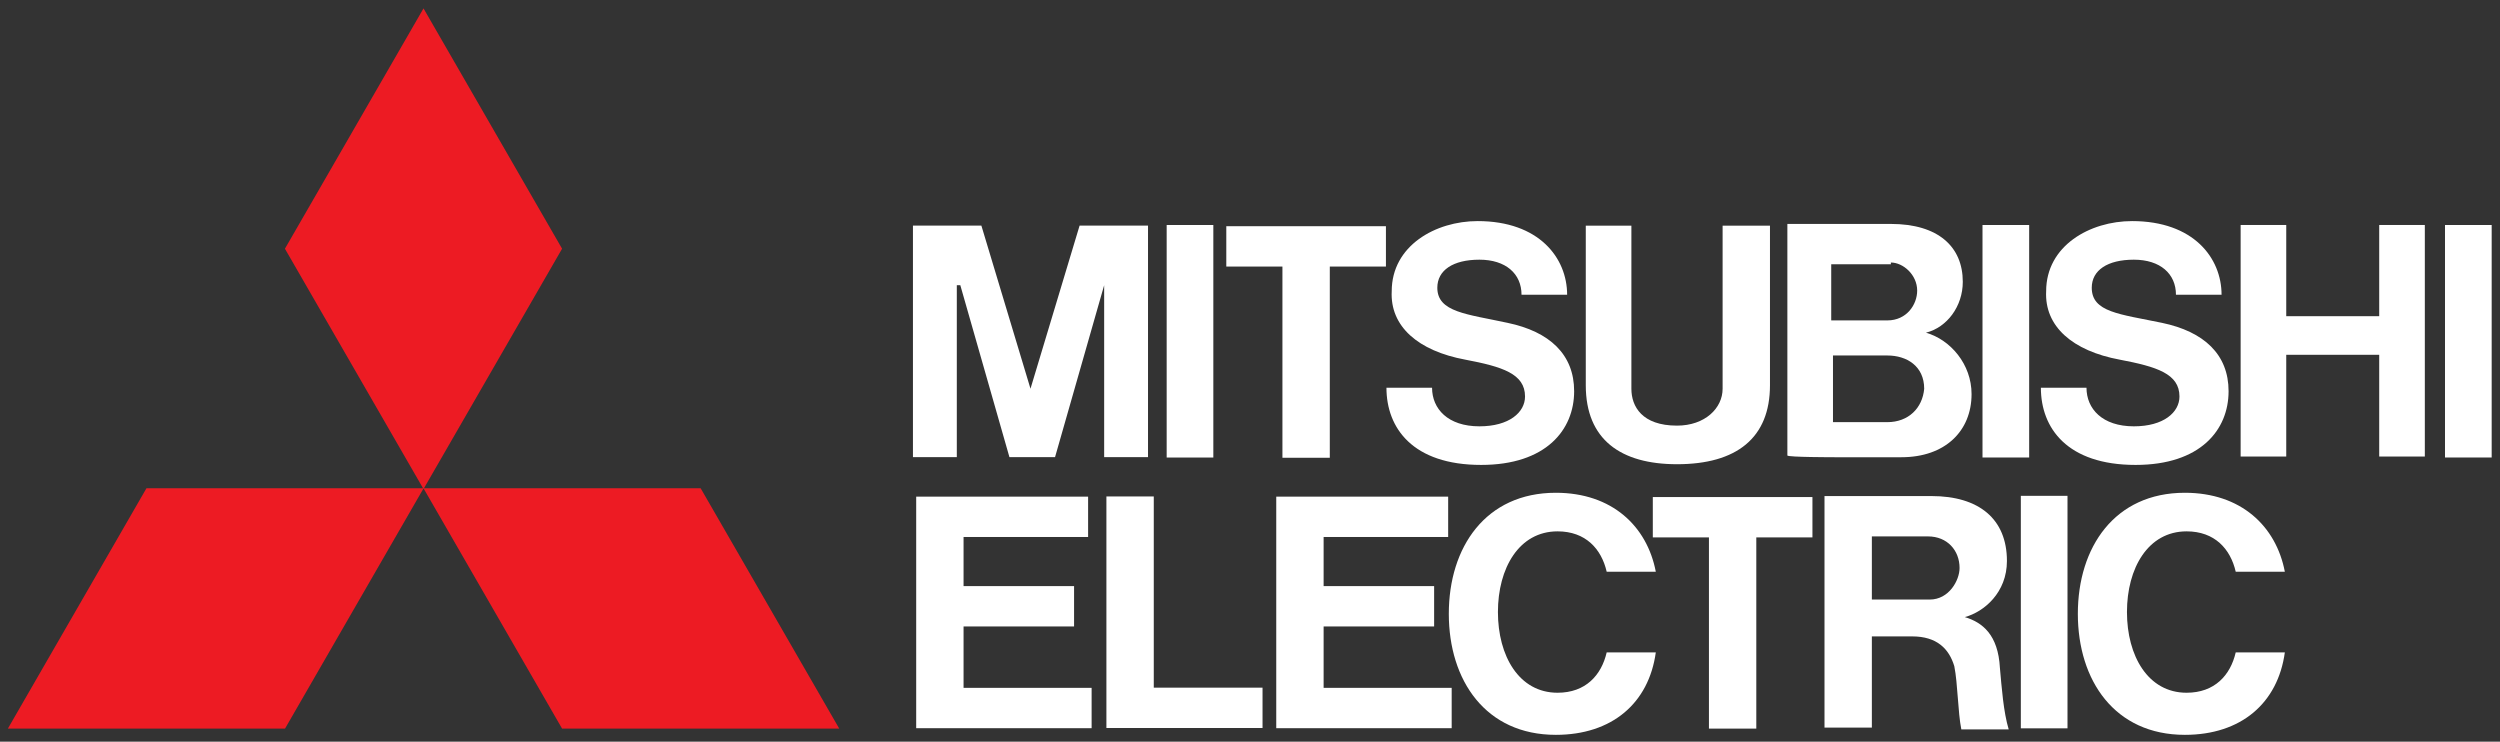
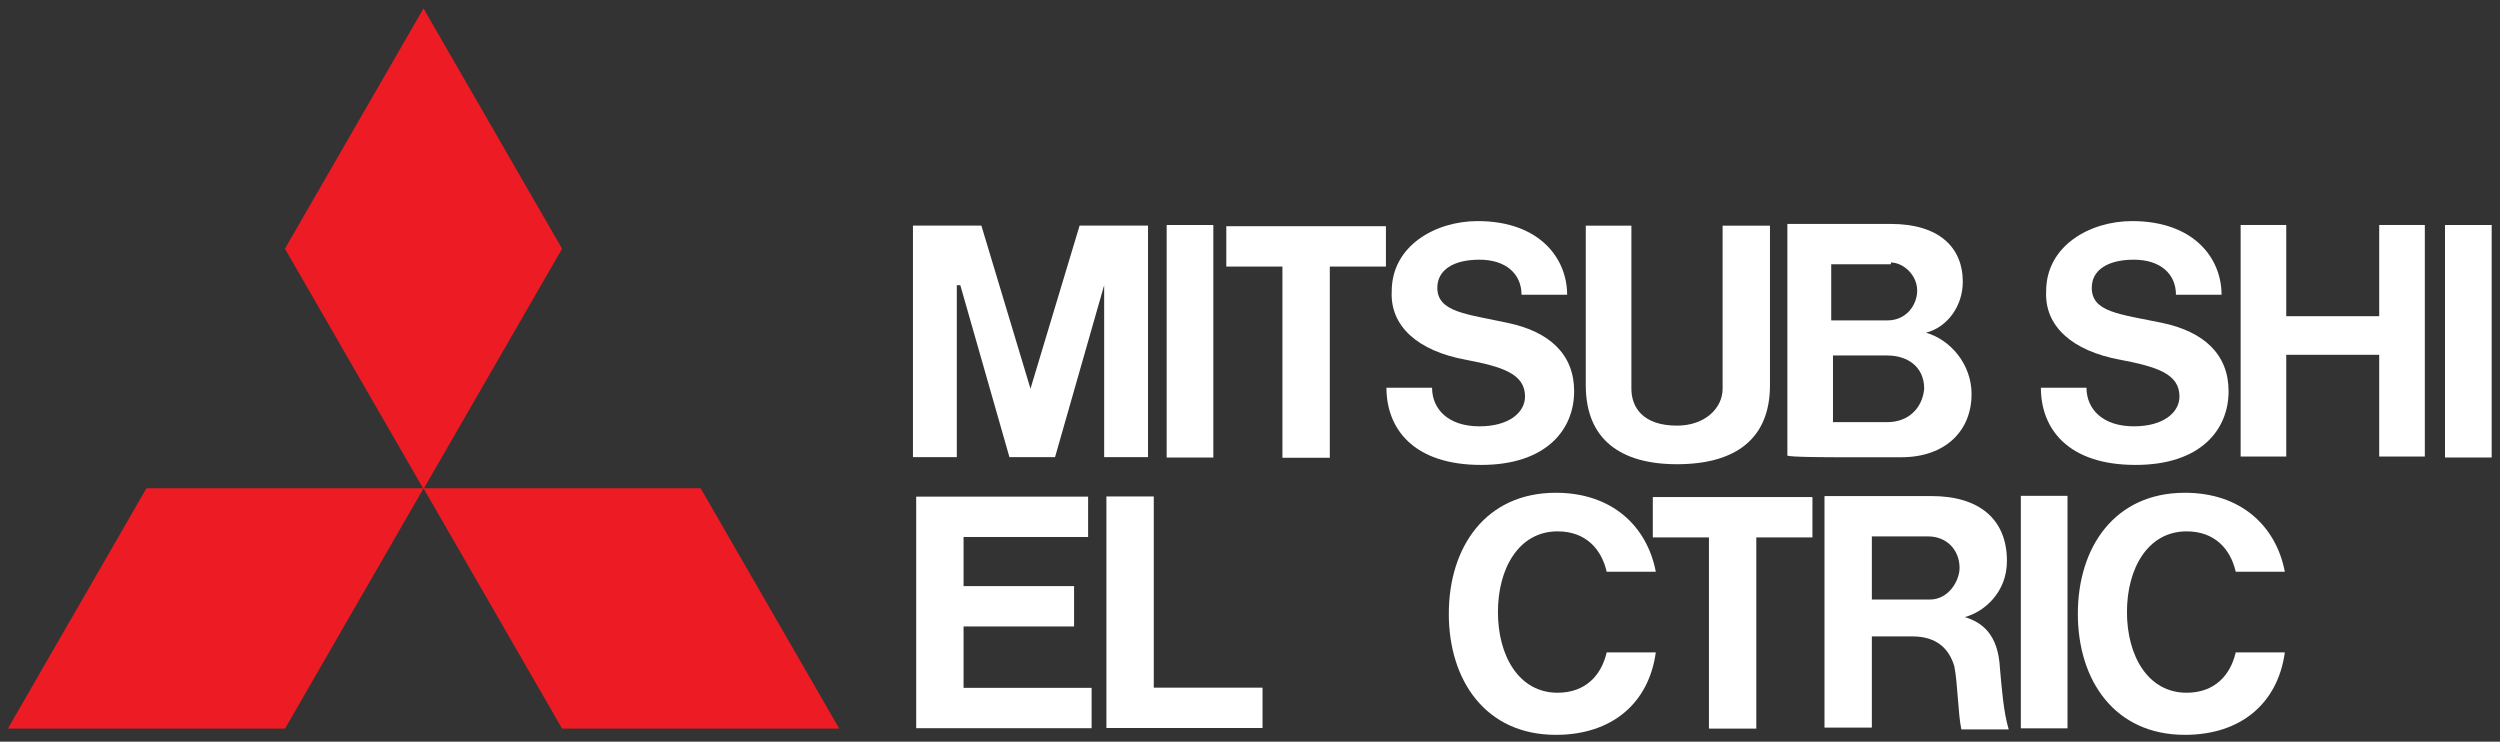
<svg xmlns="http://www.w3.org/2000/svg" version="1.1" id="svg4014" x="0px" y="0px" viewBox="0 0 300 89" style="enable-background:new 0 0 300 89;" xml:space="preserve">
  <rect x="0" y="0" width="300" height="89" fill="#333333" stroke="none" />
  <style type="text/css">
	.st0{fill:#ED1B23;}
	.st1{fill:#FFFFFF;}
</style>
  <g id="g3706" transform="matrix(2.105,0,0,-2.105,564.663,720.406)">
    <path id="path3708" class="st0" d="M-252,300.7h-15.8l7.9,13.7h15.8L-252,300.7z" />
  </g>
  <g id="g3710" transform="matrix(2.105,0,0,-2.105,597.91,720.406)">
    <path id="path3712" class="st0" d="M-252,300.7h15.8l-7.9,13.7h-15.8L-252,300.7z" />
  </g>
  <g id="g3714" transform="matrix(2.105,0,0,-2.105,597.91,662.82)">
    <path id="path3716" class="st0" d="M-252,300.7l-7.9,13.7l-7.9-13.7l7.9-13.7L-252,300.7z" />
  </g>
  <g id="g3718" transform="matrix(2.105,0,0,-2.105,646.087,708.148)">
    <path id="path3720" class="st1" d="M-252,300.7h6.3v2.3h-6.3v2.8h7.1v2.3h-7.1h-2.7v-2.3v-8.6v-2.3h2.7h7.3v2.3h-7.3V300.7z" />
  </g>
  <g id="g3722" transform="matrix(2.105,0,0,-2.105,645.698,667.2)">
    <path id="path3724" class="st1" d="M-252,300.7l2.8-9.8h0.1h2.4h0.1l2.8,9.8v-9.8h2.5v13.2h-1.4h-1.2h-1.3l-2.8-9.3l-2.8,9.3h-1.3   h-1.2h-1.4v-13.2h2.5V300.7z" />
  </g>
-   <path id="path3726" class="st1" d="M243.5,27h-5.6v27.9h5.6V27z" />
  <path id="path3728" class="st1" d="M248.1,59.5h-5.6v27.9h5.6V59.5z" />
  <path id="path3730" class="st1" d="M299,27h-5.6v27.9h5.6V27z" />
  <path id="path3732" class="st1" d="M145.6,27H140v27.9h5.6V27z" />
  <g id="g3734" transform="matrix(2.105,0,0,-2.105,815.966,670.917)">
    <path id="path3736" class="st1" d="M-252,300.7h-5.3v5.2h-2.6v-13.2h2.6v5.8h5.3v-5.8h2.6v13.2h-2.6V300.7z" />
  </g>
  <g id="g3738" transform="matrix(2.105,0,0,-2.105,684.352,687.905)">
    <path id="path3740" class="st1" d="M-252,300.7h2.7v10.9h3.2v2.3h-3.2h-2.7h-3.2v-2.3h3.2V300.7z" />
  </g>
  <g id="g3742" transform="matrix(2.105,0,0,-2.105,735.533,720.406)">
    <path id="path3744" class="st1" d="M-252,300.7h2.7v10.9h3.2v2.3h-3.2h-2.7h-3.2v-2.3h3.2V300.7z" />
  </g>
  <g id="g3746" transform="matrix(2.105,0,0,-2.105,731.7,688.68)">
    <path id="path3748" class="st1" d="M-252,300.7c3.4,0,5.3,1.5,5.3,4.5v9.1h-2.7V305c0-1.1-1-2.1-2.6-2.1c-2,0-2.6,1.1-2.6,2.1v9.3   h-2.6v-9.1C-257.2,302.1-255.2,300.7-252,300.7" />
  </g>
  <g id="g3750" transform="matrix(2.105,0,0,-2.105,689.294,708.148)">
-     <path id="path3752" class="st1" d="M-252,300.7h6.3v2.3h-6.3v2.8h7.1v2.3h-7.1h-2.7v-2.3v-8.6v-2.3h2.7h7.3v2.3h-7.3V300.7z" />
-   </g>
+     </g>
  <g id="g3754" transform="matrix(2.105,0,0,-2.105,757.364,664.476)">
    <path id="path3756" class="st1" d="M-252,300.7c0.7,0,1.5-0.7,1.5-1.6c0-0.8-0.6-1.7-1.7-1.7h-3.2v3.2H-252z M-252.2,291.6h-3.1   v3.8h3.1c1.1,0,2.1-0.6,2.1-1.9C-250.2,292.4-251,291.6-252.2,291.6 M-255.2,289.6h3.8c2.5,0,4,1.5,4,3.6c0,1.7-1.2,3.1-2.6,3.5   c1.2,0.3,2.1,1.5,2.1,2.9c0,2-1.4,3.3-4.1,3.3h-3.2h-2.7h0v-13.2h0C-257.9,289.6-255.2,289.6-255.2,289.6z" />
  </g>
  <g id="g3758" transform="matrix(2.105,0,0,-2.105,755.083,704.92)">
    <path id="path3760" class="st1" d="M-252,300.7v3.6h3.2c1.1,0,1.8-0.8,1.8-1.8c0-0.7-0.6-1.8-1.7-1.8H-252z M-246.7,299.7   c1.1,0.3,2.4,1.4,2.4,3.2c0,2.4-1.6,3.7-4.3,3.7h-3.4h-2.7h0v-13.2h2.7v5.2h2.3c1.4,0,2.1-0.7,2.4-1.7c0.2-1,0.2-2.6,0.4-3.6h2.7   c-0.3,1-0.4,2.4-0.5,3.5C-244.8,298.7-245.7,299.4-246.7,299.7" />
  </g>
  <g id="g3762" transform="matrix(2.105,0,0,-2.105,668.913,692.548)">
    <path id="path3764" class="st1" d="M-252,300.7h-2.7v-10.9v-2.3h2.7h6.2v2.3h-6.2V300.7z" />
  </g>
  <g id="g3766" transform="matrix(2.105,0,0,-2.105,706.307,676.134)">
    <path id="path3768" class="st1" d="M-252,300.7c2.1-0.4,3.4-0.8,3.4-2.1c0-0.9-0.9-1.7-2.6-1.7c-1.8,0-2.7,1-2.7,2.2h-2.6   c0-2.3,1.5-4.4,5.4-4.4c3.7,0,5.3,2,5.3,4.2c0,2.1-1.4,3.4-3.8,3.9c-2.3,0.5-4,0.6-4,2c0,1,0.9,1.6,2.4,1.6c1.5,0,2.4-0.8,2.4-2   h2.6c0,2.1-1.6,4.2-5.1,4.2c-2.4,0-4.9-1.4-4.9-4C-256.3,302.6-254.7,301.2-252,300.7" />
  </g>
  <g id="g3770" transform="matrix(2.105,0,0,-2.105,784.839,676.134)">
    <path id="path3772" class="st1" d="M-252,300.7c2.1-0.4,3.4-0.8,3.4-2.1c0-0.9-0.9-1.7-2.6-1.7c-1.8,0-2.7,1-2.7,2.2h-2.6   c0-2.3,1.5-4.4,5.4-4.4c3.7,0,5.3,2,5.3,4.2c0,2.1-1.4,3.4-3.8,3.9c-2.4,0.5-4,0.6-4,2c0,1,0.9,1.6,2.4,1.6c1.5,0,2.4-0.8,2.4-2   h2.6c0,2.1-1.6,4.2-5.1,4.2c-2.4,0-4.9-1.4-4.9-4C-256.3,302.6-254.7,301.2-252,300.7" />
  </g>
  <g id="g3774" transform="matrix(2.105,0,0,-2.105,717.368,716.102)">
    <path id="path3776" class="st1" d="M-252,300.7c-2.2,0-3.4,2.1-3.4,4.6c0,2.5,1.2,4.6,3.4,4.6c1.6,0,2.5-1,2.8-2.3h2.8   c-0.5,2.6-2.5,4.5-5.7,4.5c-4,0-6.1-3.1-6.1-6.9c0-3.8,2.1-6.9,6.1-6.9c3.2,0,5.3,1.8,5.7,4.7h-2.8   C-249.5,301.7-250.4,300.7-252,300.7" />
  </g>
  <g id="g3778" transform="matrix(2.105,0,0,-2.105,792.852,716.102)">
    <path id="path3780" class="st1" d="M-252,300.7c-2.2,0-3.4,2.1-3.4,4.6c0,2.5,1.2,4.6,3.4,4.6c1.6,0,2.5-1,2.8-2.3h2.8   c-0.5,2.6-2.5,4.5-5.7,4.5c-4,0-6.1-3.1-6.1-6.9c0-3.8,2.1-6.9,6.1-6.9c3.2,0,5.3,1.8,5.7,4.7h-2.8   C-249.5,301.7-250.4,300.7-252,300.7" />
  </g>
</svg>